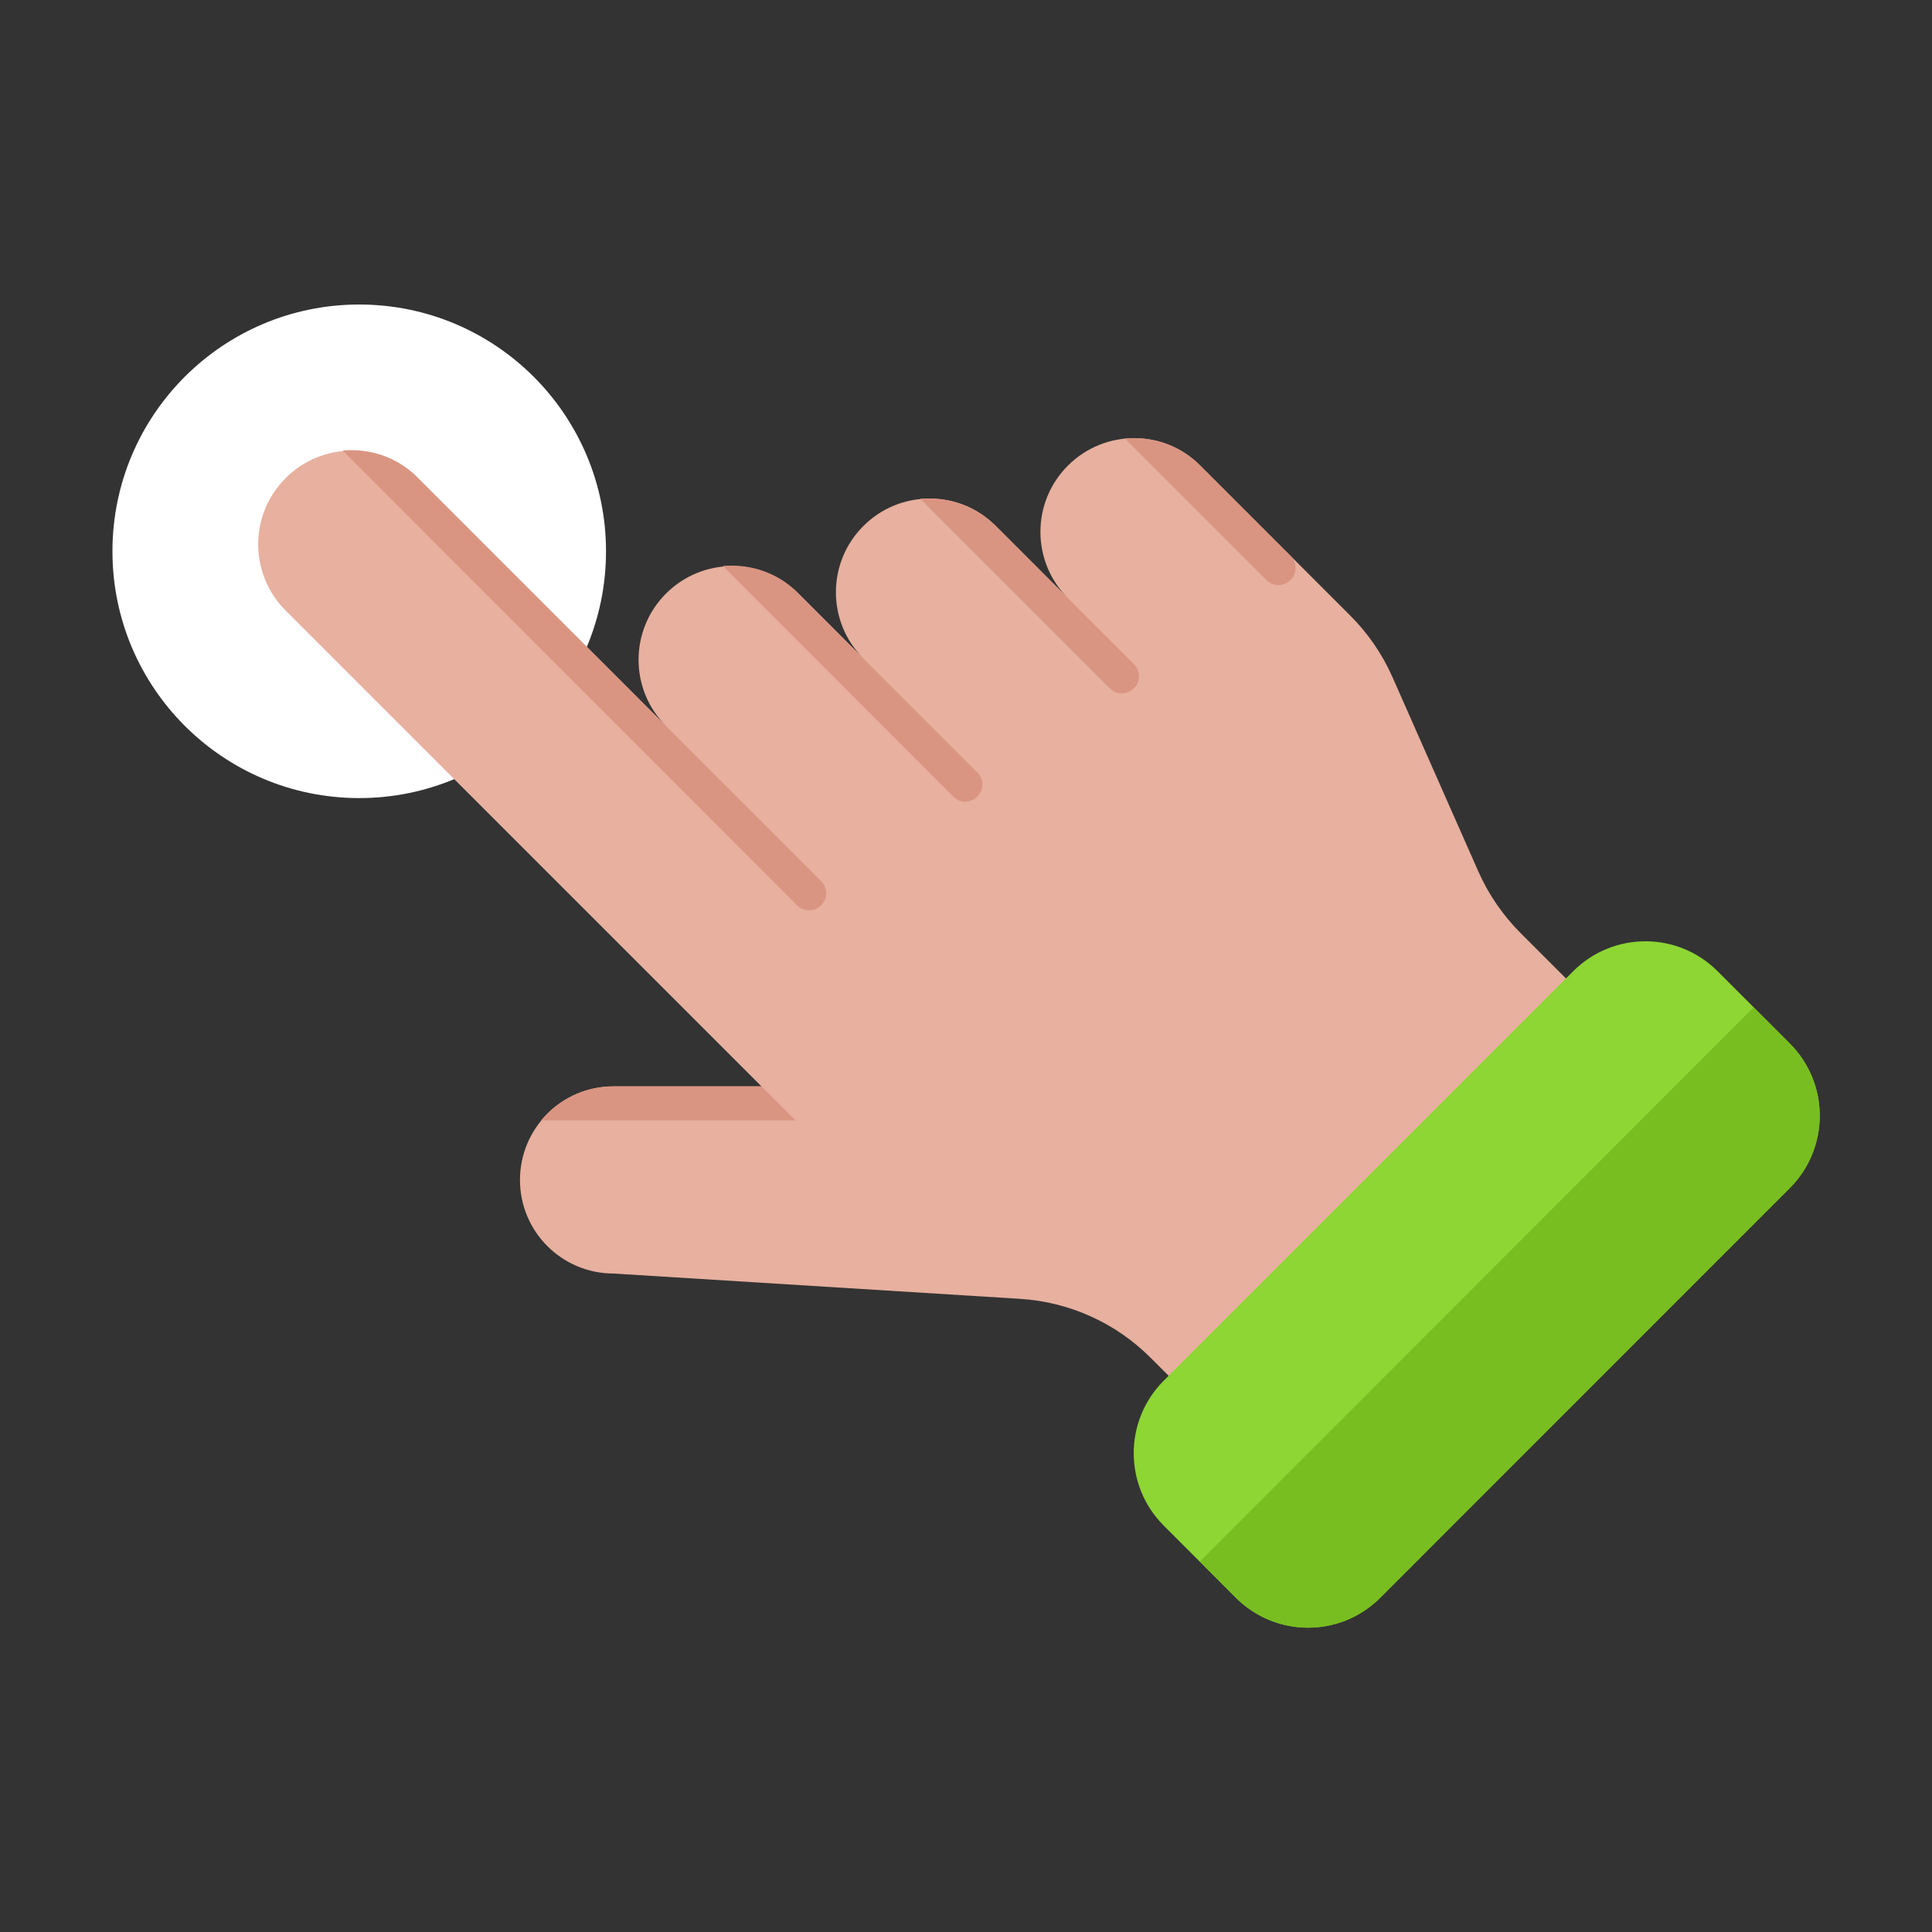
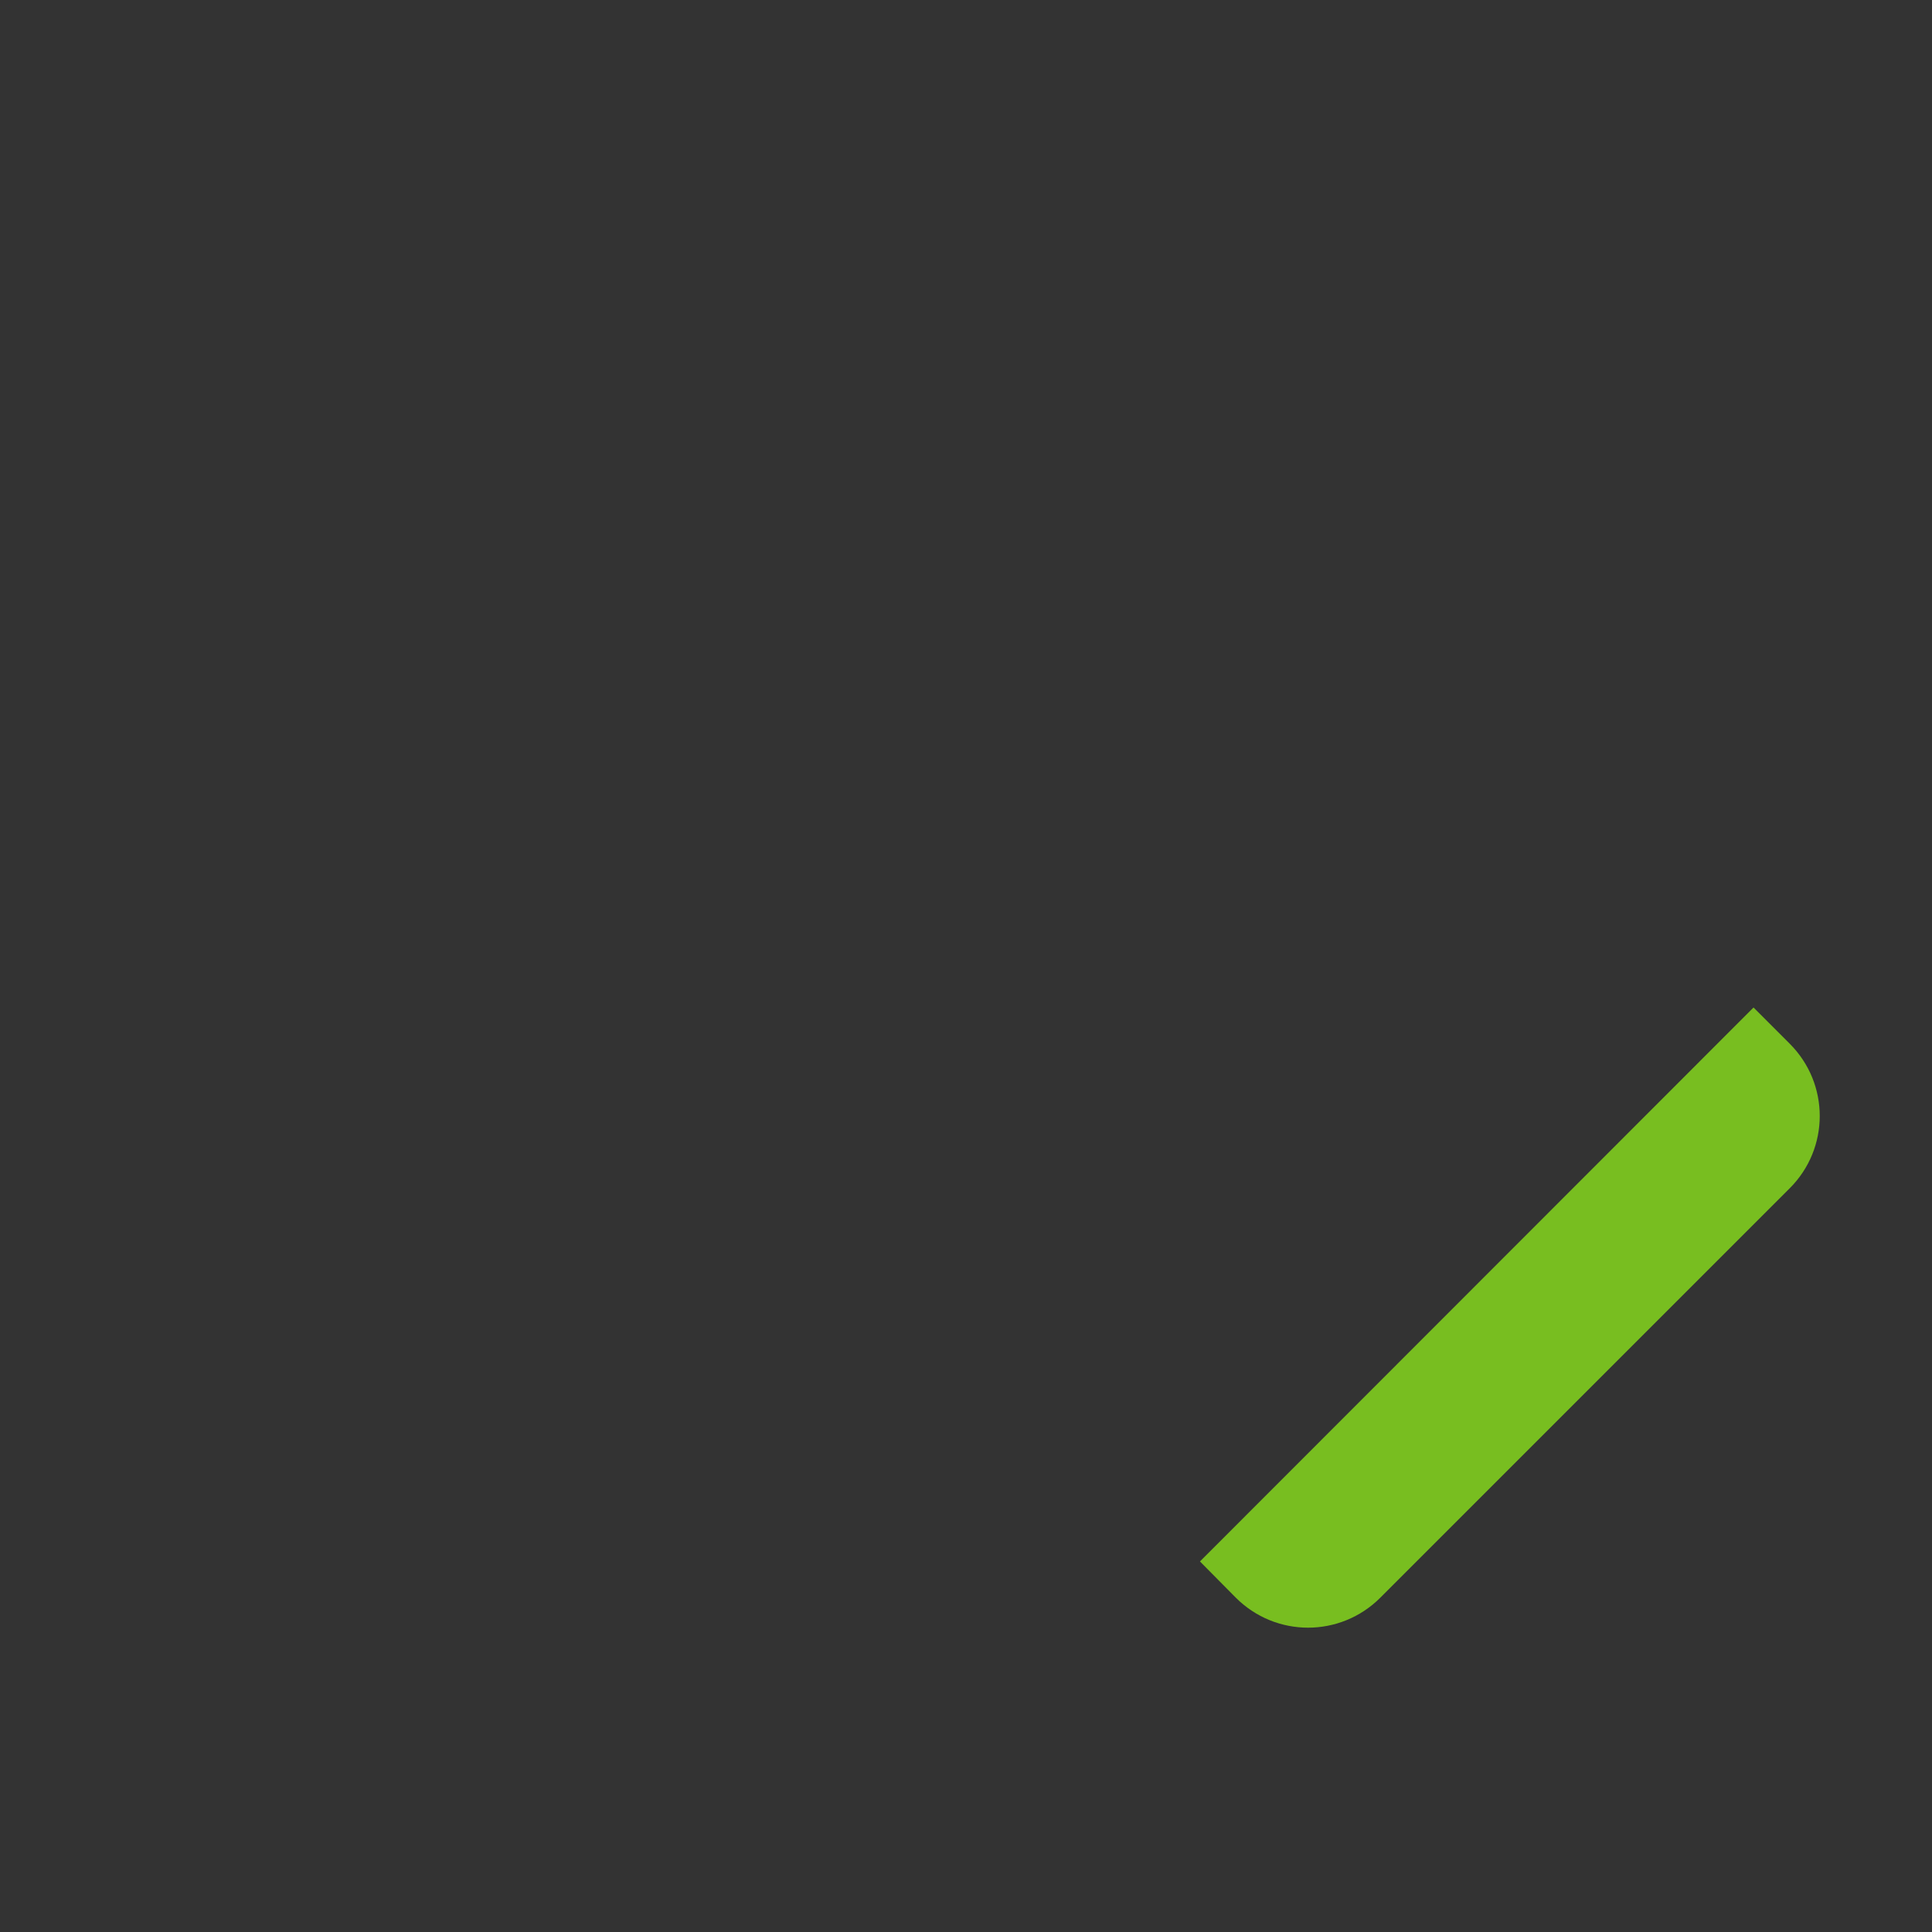
<svg xmlns="http://www.w3.org/2000/svg" version="1.1" width="512" height="512" x="0" y="0" viewBox="0 0 512 512" style="enable-background:new 0 0 512 512" xml:space="preserve" class="">
  <rect x="0" y="0" width="512" height="512" fill="#333333" stroke="none" />
  <g>
-     <circle cx="95.2" cy="146.1" r="65.4" fill="#ffffff" opacity="1" data-original="#ffeae6" class="" />
-     <path fill="#e7b09f" d="M283 123.4c-9.7 9.7-9.7 25.4 0 35.1l-19.1-19.1c-9.7-9.7-25.4-9.7-35.1 0-9.7 9.7-9.7 25.4 0 35.1l-17.2-17.2c-9.7-9.7-25.4-9.7-35.1 0-9.7 9.7-9.7 25.4 0 35.1l-65.7-65.7c-9.7-9.7-25.4-9.7-35.1 0-9.7 9.7-9.7 25.4 0 35.1l116.4 116.4 9.7 9.7h-39.2c-13.7 0-24.8 11.1-24.8 24.8 0 13.7 11.1 24.8 24.8 24.8l107.6 6.7c13.2.8 25.6 6.4 34.9 15.8l11 11 105.3-105.3-18.4-18.4c-4.7-4.7-8.5-10.2-11.2-16.3L369 179.4c-2.7-6.1-6.5-11.6-11.2-16.3l-25.4-25.4-14.4-14.4c-9.6-9.6-25.3-9.6-35 .1z" opacity="1" data-original="#ffccbc" class="" />
    <g fill="#fcb39f">
-       <path d="m201.8 287.9 9 9h-67.4c4.6-5.5 11.4-9 19.1-9zM110.7 126.6l106.9 106.9c1.8 1.8 1.8 4.6 0 6.4-1.8 1.8-4.6 1.8-6.4 0L90.8 119.4c.8-.1 1.6-.1 2.4-.1 6.3 0 12.7 2.4 17.5 7.3zM211.5 157.2l47.5 47.5c1.8 1.8 1.8 4.6 0 6.4-1.8 1.8-4.6 1.8-6.4 0l-61-61.1c.8-.1 1.6-.1 2.4-.1 6.3 0 12.7 2.4 17.5 7.3zM263.8 139.3l36.7 36.7c1.8 1.8 1.8 4.6 0 6.4-1.8 1.8-4.6 1.8-6.4 0l-50.2-50.2c.8-.1 1.6-.1 2.4-.1 6.4 0 12.7 2.4 17.5 7.2zM318.1 123.4l23.9 23.9c1.8 1.8 1.8 4.6 0 6.4-1.8 1.8-4.6 1.8-6.4 0l-37.5-37.5c.8-.1 1.6-.1 2.4-.1 6.4 0 12.7 2.4 17.6 7.3z" fill="#da9582" opacity="1" data-original="#fcb39f" class="" />
-     </g>
-     <path fill="#8dd633" d="m308.4 365.9 108.5-108.5c10.6-10.6 27.7-10.6 38.3 0l19.1 19.1c10.6 10.6 10.6 27.7 0 38.3L365.8 423.4c-10.6 10.6-27.7 10.6-38.3 0l-19.1-19.1c-10.6-10.6-10.6-27.8 0-38.4z" opacity="1" data-original="#6192ff" class="" />
+       </g>
    <path fill="#78be20" d="M318 413.8 464.7 267l9.6 9.6c10.6 10.6 10.6 27.7 0 38.3L365.8 423.4c-10.6 10.6-27.7 10.6-38.3 0z" opacity="1" data-original="#4678fd" class="" />
  </g>
</svg>